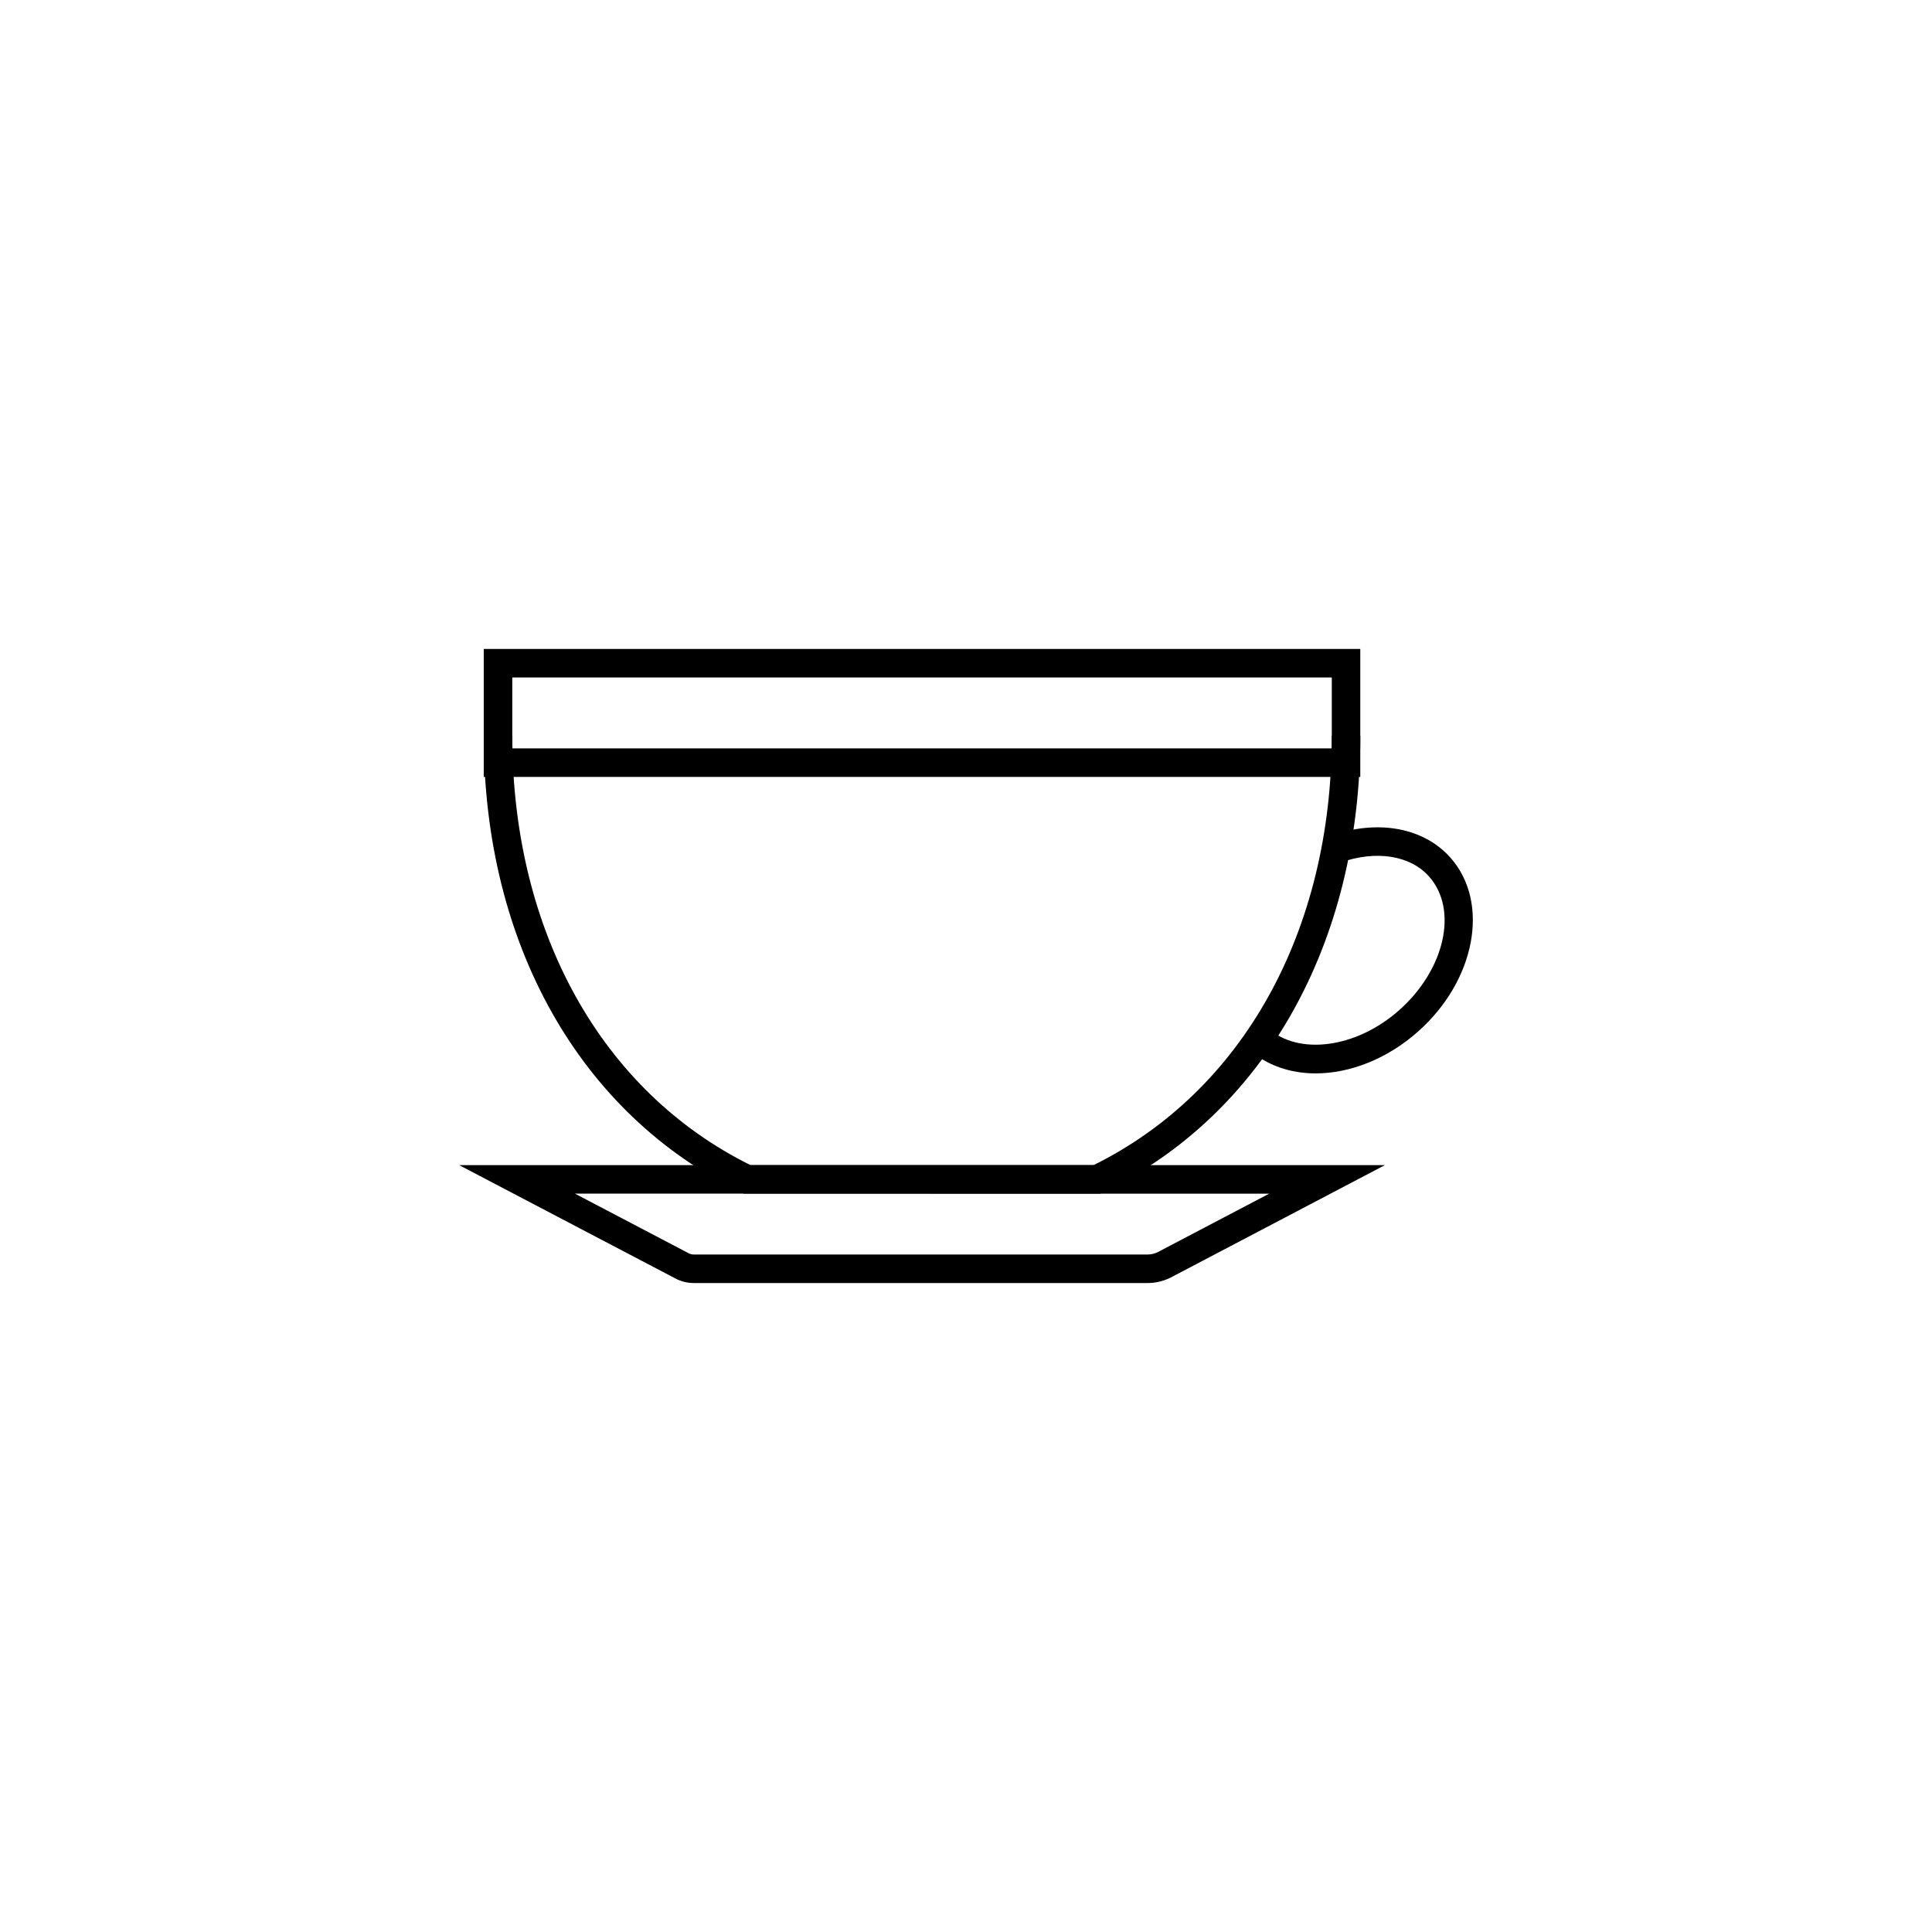
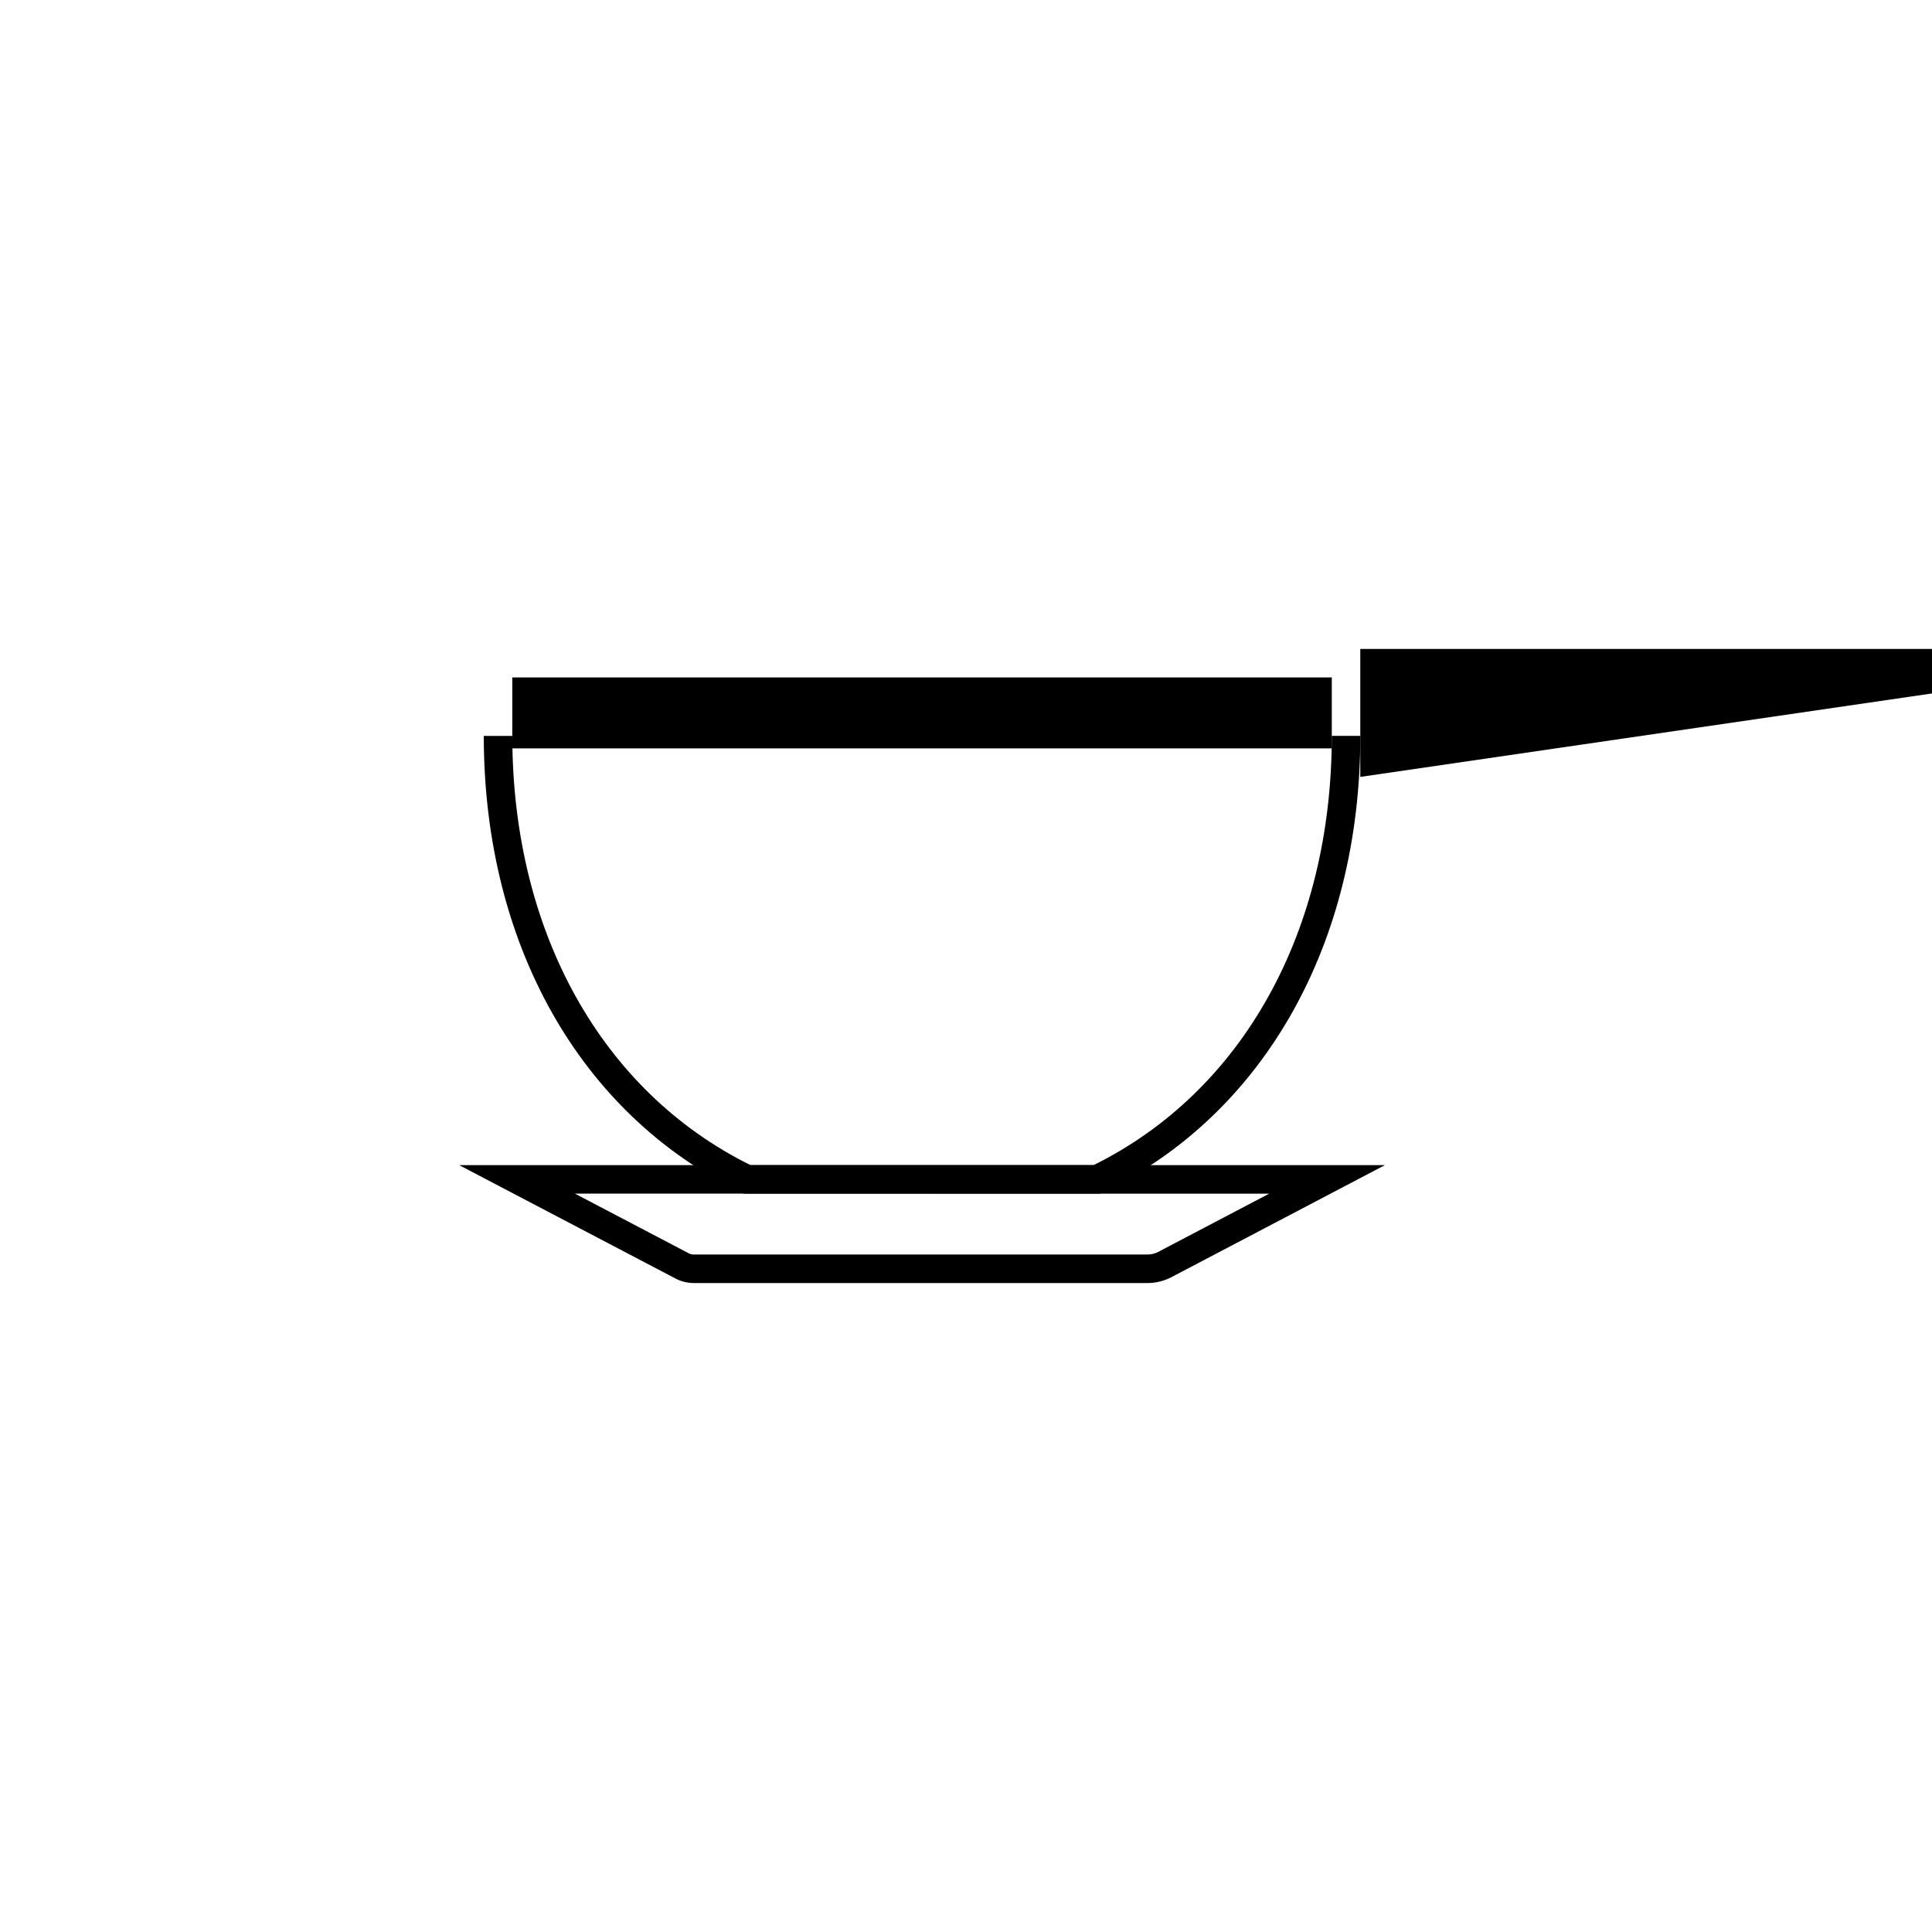
<svg xmlns="http://www.w3.org/2000/svg" fill="#000000" width="800px" height="800px" version="1.1" viewBox="144 144 512 512">
  <g>
    <path d="m448.12 484.02h-120.22c-1.562 0-3.133-0.352-4.543-1.02l-57.68-30.234h245.34l-56.922 29.875c-1.957 0.93-3.973 1.379-5.973 1.379zm-151.76-23.695 30.355 15.91c0.266 0.121 0.727 0.223 1.18 0.223h120.22c0.898 0 1.793-0.203 2.602-0.578l29.633-15.551z" />
-     <path d="m504.49 349.89h-232.29v-33.91h232.29zm-224.73-7.559h217.18v-18.797h-217.18z" />
-     <path d="m492.68 428.46c-6.707 0-12.949-2.09-17.723-6.375l5.047-5.621c8.207 7.359 23.477 5.273 34.777-4.742 12.141-10.762 15.715-26.648 7.957-35.406-5.008-5.652-14.035-7.082-23.574-3.719l-2.508-7.129c12.488-4.398 24.652-2.156 31.738 5.836 10.52 11.879 6.66 32.547-8.605 46.078-8.234 7.297-18.09 11.078-27.109 11.078z" />
+     <path d="m504.49 349.89v-33.91h232.29zm-224.73-7.559h217.18v-18.797h-217.18z" />
    <path d="m435.55 460.32h-94.402l-0.781-0.379c-42.684-20.676-68.16-65.883-68.16-120.92h7.559c0 51.734 23.582 94.184 63.129 113.75l90.914-0.004c39.551-19.559 63.129-62.008 63.129-113.75h7.559c0 55.043-25.484 100.24-68.16 120.92z" />
  </g>
</svg>